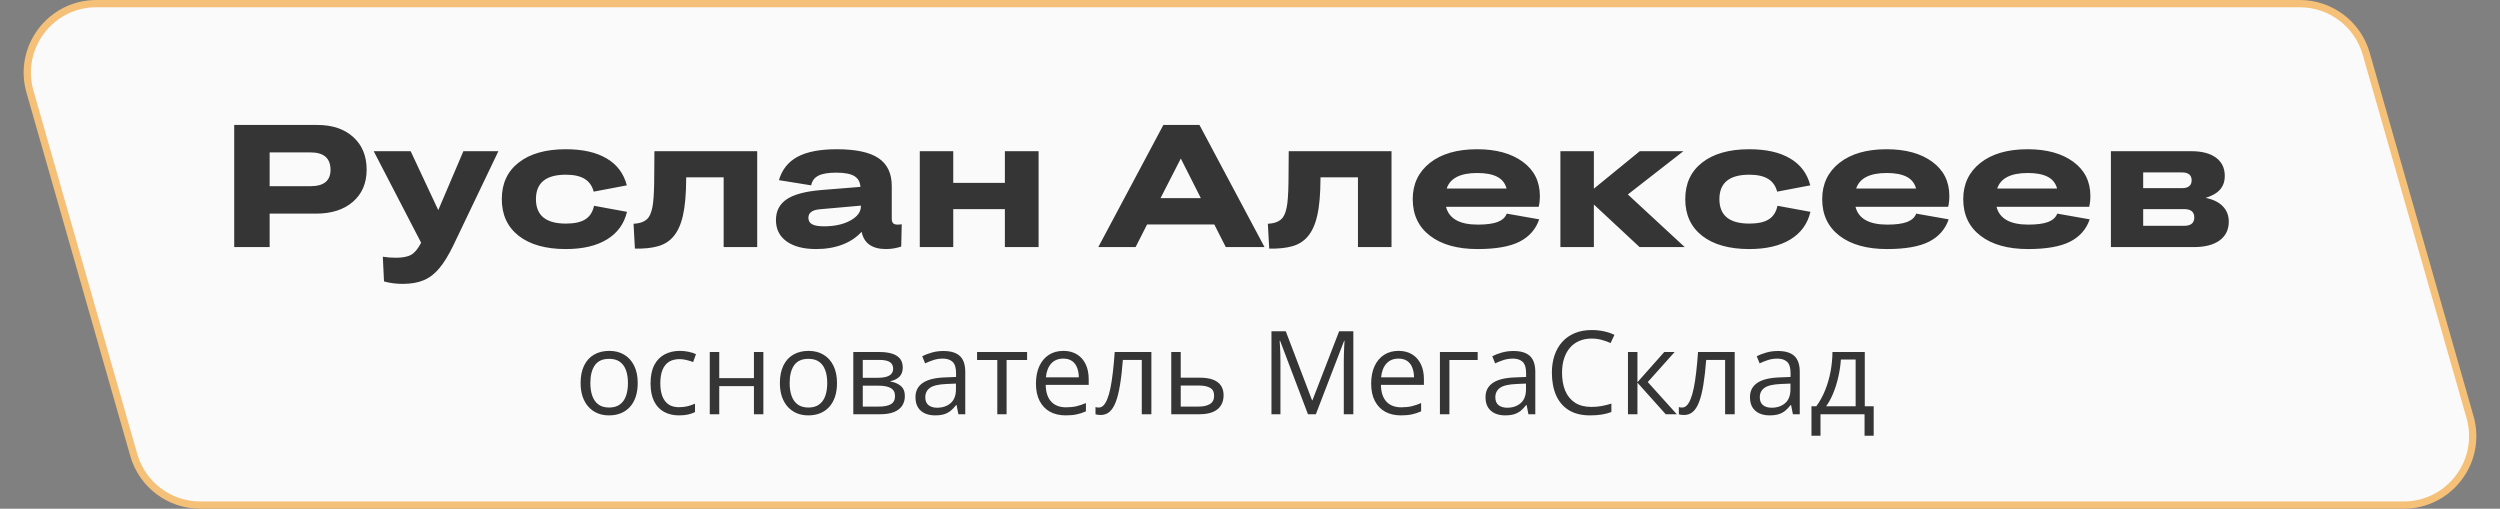
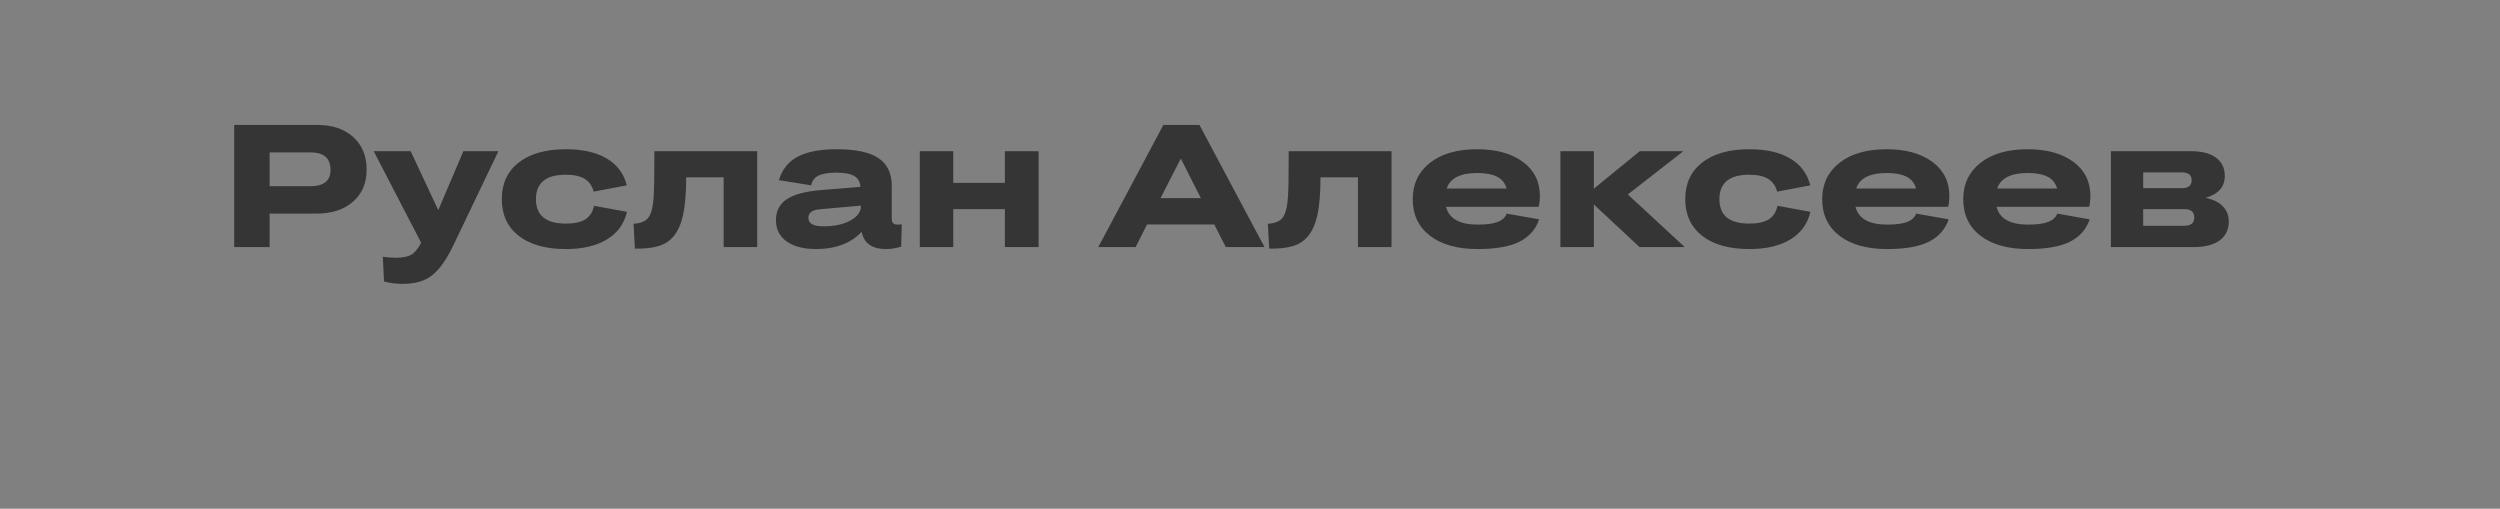
<svg xmlns="http://www.w3.org/2000/svg" width="344" height="70" viewBox="0 0 344 70" fill="none">
  <rect x="0" y="0" width="344" height="70" fill="#808080" stroke="none" />
-   <path d="M13.257 0.5H316.457C320.699 0.5 324.427 3.312 325.592 7.391L339.877 57.391C341.611 63.459 337.054 69.5 330.743 69.5H27.543C23.301 69.5 19.573 66.688 18.408 62.609L4.123 12.609C2.389 6.541 6.946 0.5 13.257 0.5Z" fill="#FAFAFA" stroke="#F5C077" />
  <path d="M32.227 34V17.195H43.676C45.738 17.195 47.383 17.75 48.609 18.859C49.836 19.969 50.449 21.465 50.449 23.348C50.449 25.199 49.82 26.672 48.562 27.766C47.312 28.852 45.621 29.395 43.488 29.395H37.102V34H32.227ZM42.715 20.969H37.102V25.621H42.715C44.559 25.621 45.48 24.871 45.48 23.371C45.48 21.77 44.559 20.969 42.715 20.969ZM63.762 20.805H68.578L62.367 33.789C61.711 35.141 61.066 36.188 60.434 36.93C59.809 37.68 59.098 38.223 58.301 38.559C57.512 38.895 56.547 39.062 55.406 39.062C54.484 39.062 53.629 38.949 52.84 38.723L52.676 35.324C53.246 35.418 53.844 35.465 54.469 35.465C55.406 35.465 56.109 35.328 56.578 35.055C57.055 34.789 57.512 34.238 57.949 33.402L51.422 20.805H56.508L60.305 28.914L63.762 20.805ZM86.25 25.504L81.691 26.371C81.488 25.582 81.074 24.996 80.449 24.613C79.824 24.23 78.961 24.039 77.859 24.039C75.117 24.039 73.746 25.16 73.746 27.402C73.746 29.645 75.117 30.766 77.859 30.766C79.039 30.766 79.934 30.57 80.543 30.18C81.16 29.789 81.559 29.168 81.738 28.316L86.273 29.148C85.883 30.797 84.965 32.062 83.519 32.945C82.074 33.828 80.188 34.27 77.859 34.27C75.102 34.27 72.941 33.664 71.379 32.453C69.824 31.234 69.047 29.551 69.047 27.402C69.047 25.254 69.824 23.574 71.379 22.363C72.941 21.145 75.102 20.535 77.859 20.535C80.18 20.535 82.051 20.957 83.473 21.801C84.902 22.637 85.828 23.871 86.25 25.504ZM87.176 30.789C88.152 30.742 88.84 30.453 89.238 29.922C89.543 29.5 89.75 28.844 89.859 27.953C89.969 27.062 90.023 25.734 90.023 23.969L90.047 20.805H104.191V34H99.574V24.402H94.418V24.59C94.41 26.715 94.262 28.402 93.973 29.652C93.691 30.895 93.25 31.863 92.648 32.559C92.117 33.184 91.426 33.621 90.574 33.871C89.723 34.121 88.652 34.234 87.363 34.211L87.176 30.789ZM107.18 24.789C107.602 23.344 108.453 22.273 109.734 21.578C111.023 20.883 112.82 20.535 115.125 20.535C117.758 20.535 119.68 20.945 120.891 21.766C122.102 22.586 122.707 23.863 122.707 25.598V30.086C122.707 30.375 122.77 30.586 122.895 30.719C123.027 30.844 123.23 30.906 123.504 30.906C123.668 30.906 123.859 30.891 124.078 30.859L124.008 33.93C123.312 34.156 122.617 34.27 121.922 34.27C120 34.27 118.879 33.477 118.559 31.891C117.871 32.656 116.988 33.246 115.91 33.66C114.84 34.066 113.641 34.27 112.312 34.27C110.57 34.27 109.211 33.918 108.234 33.215C107.258 32.512 106.77 31.535 106.77 30.285C106.77 29.035 107.266 28.078 108.258 27.414C109.25 26.75 110.836 26.328 113.016 26.148L118.395 25.715C118.348 25.027 118.066 24.531 117.551 24.227C117.035 23.914 116.203 23.758 115.055 23.758C113.953 23.758 113.133 23.898 112.594 24.18C112.055 24.461 111.73 24.902 111.621 25.504L107.18 24.789ZM111.234 29.969C111.234 30.375 111.406 30.672 111.75 30.859C112.094 31.047 112.637 31.141 113.379 31.141C114.832 31.141 116.043 30.875 117.012 30.344C117.98 29.812 118.465 29.152 118.465 28.363V28.293L112.793 28.797C111.754 28.891 111.234 29.281 111.234 29.969ZM126.562 34V20.805H131.168V25.164H138.27V20.805H142.91V34H138.27V28.773H131.168V34H126.562ZM168.668 34L167.086 30.883H157.84L156.258 34H151.125L160.078 17.195H165.047L174 34H168.668ZM159.691 27.262H165.234L162.48 21.812L159.691 27.262ZM174.457 30.789C175.434 30.742 176.121 30.453 176.52 29.922C176.824 29.5 177.031 28.844 177.141 27.953C177.25 27.062 177.305 25.734 177.305 23.969L177.328 20.805H191.473V34H186.855V24.402H181.699V24.59C181.691 26.715 181.543 28.402 181.254 29.652C180.973 30.895 180.531 31.863 179.93 32.559C179.398 33.184 178.707 33.621 177.855 33.871C177.004 34.121 175.934 34.234 174.645 34.211L174.457 30.789ZM203.32 34.27C200.547 34.27 198.363 33.66 196.77 32.441C195.184 31.223 194.391 29.543 194.391 27.402C194.391 25.324 195.18 23.66 196.758 22.41C198.344 21.16 200.508 20.535 203.25 20.535C205.867 20.535 207.961 21.109 209.531 22.258C211.102 23.406 211.887 24.977 211.887 26.969C211.887 27.516 211.832 28.012 211.723 28.457H198.973C199.387 30.09 200.844 30.906 203.344 30.906C204.523 30.906 205.434 30.785 206.074 30.543C206.715 30.293 207.133 29.91 207.328 29.395L211.793 30.18C211.324 31.555 210.418 32.582 209.074 33.262C207.738 33.934 205.82 34.27 203.32 34.27ZM203.273 23.805C200.945 23.805 199.543 24.516 199.066 25.938H207.305C207.102 25.195 206.668 24.656 206.004 24.32C205.34 23.977 204.43 23.805 203.273 23.805ZM214.711 34V20.805H219.316V25.961L225.633 20.805H231.633L223.992 26.758L231.82 34H225.609L219.316 28.141V34H214.711ZM249.094 25.504L244.535 26.371C244.332 25.582 243.918 24.996 243.293 24.613C242.668 24.23 241.805 24.039 240.703 24.039C237.961 24.039 236.59 25.16 236.59 27.402C236.59 29.645 237.961 30.766 240.703 30.766C241.883 30.766 242.777 30.57 243.387 30.18C244.004 29.789 244.402 29.168 244.582 28.316L249.117 29.148C248.727 30.797 247.809 32.062 246.363 32.945C244.918 33.828 243.031 34.27 240.703 34.27C237.945 34.27 235.785 33.664 234.223 32.453C232.668 31.234 231.891 29.551 231.891 27.402C231.891 25.254 232.668 23.574 234.223 22.363C235.785 21.145 237.945 20.535 240.703 20.535C243.023 20.535 244.895 20.957 246.316 21.801C247.746 22.637 248.672 23.871 249.094 25.504ZM259.664 34.27C256.891 34.27 254.707 33.66 253.113 32.441C251.527 31.223 250.734 29.543 250.734 27.402C250.734 25.324 251.523 23.66 253.102 22.41C254.688 21.16 256.852 20.535 259.594 20.535C262.211 20.535 264.305 21.109 265.875 22.258C267.445 23.406 268.23 24.977 268.23 26.969C268.23 27.516 268.176 28.012 268.066 28.457H255.316C255.73 30.09 257.188 30.906 259.688 30.906C260.867 30.906 261.777 30.785 262.418 30.543C263.059 30.293 263.477 29.91 263.672 29.395L268.137 30.18C267.668 31.555 266.762 32.582 265.418 33.262C264.082 33.934 262.164 34.27 259.664 34.27ZM259.617 23.805C257.289 23.805 255.887 24.516 255.41 25.938H263.648C263.445 25.195 263.012 24.656 262.348 24.32C261.684 23.977 260.773 23.805 259.617 23.805ZM279.07 34.27C276.297 34.27 274.113 33.66 272.52 32.441C270.934 31.223 270.141 29.543 270.141 27.402C270.141 25.324 270.93 23.66 272.508 22.41C274.094 21.16 276.258 20.535 279 20.535C281.617 20.535 283.711 21.109 285.281 22.258C286.852 23.406 287.637 24.977 287.637 26.969C287.637 27.516 287.582 28.012 287.473 28.457H274.723C275.137 30.09 276.594 30.906 279.094 30.906C280.273 30.906 281.184 30.785 281.824 30.543C282.465 30.293 282.883 29.91 283.078 29.395L287.543 30.18C287.074 31.555 286.168 32.582 284.824 33.262C283.488 33.934 281.57 34.27 279.07 34.27ZM279.023 23.805C276.695 23.805 275.293 24.516 274.816 25.938H283.055C282.852 25.195 282.418 24.656 281.754 24.32C281.09 23.977 280.18 23.805 279.023 23.805ZM290.461 34V20.805H301.523C302.984 20.805 304.117 21.102 304.922 21.695C305.727 22.289 306.129 23.125 306.129 24.203C306.129 24.961 305.914 25.586 305.484 26.078C305.055 26.57 304.391 26.953 303.492 27.227C304.539 27.438 305.332 27.828 305.871 28.398C306.41 28.961 306.68 29.66 306.68 30.496C306.68 31.605 306.258 32.469 305.414 33.086C304.57 33.695 303.387 34 301.863 34H290.461ZM300.223 23.723H294.902V25.891H300.223C301.121 25.891 301.57 25.531 301.57 24.812C301.57 24.086 301.121 23.723 300.223 23.723ZM300.539 28.773H294.902V31.07H300.539C301.469 31.07 301.934 30.688 301.934 29.922C301.934 29.156 301.469 28.773 300.539 28.773Z" fill="#353535" />
-   <path d="M87.75 52.703C87.75 53.406 87.659 54.034 87.477 54.586C87.294 55.138 87.031 55.604 86.688 55.984C86.344 56.365 85.927 56.656 85.438 56.859C84.953 57.057 84.404 57.156 83.789 57.156C83.216 57.156 82.69 57.057 82.211 56.859C81.737 56.656 81.326 56.365 80.977 55.984C80.633 55.604 80.365 55.138 80.172 54.586C79.984 54.034 79.891 53.406 79.891 52.703C79.891 51.766 80.049 50.969 80.367 50.312C80.685 49.651 81.138 49.148 81.727 48.805C82.32 48.456 83.026 48.281 83.844 48.281C84.625 48.281 85.307 48.456 85.891 48.805C86.479 49.154 86.935 49.659 87.258 50.32C87.586 50.977 87.75 51.771 87.75 52.703ZM81.234 52.703C81.234 53.391 81.326 53.987 81.508 54.492C81.69 54.997 81.971 55.388 82.352 55.664C82.732 55.94 83.221 56.078 83.82 56.078C84.414 56.078 84.901 55.94 85.281 55.664C85.667 55.388 85.951 54.997 86.133 54.492C86.315 53.987 86.406 53.391 86.406 52.703C86.406 52.021 86.315 51.432 86.133 50.938C85.951 50.438 85.669 50.052 85.289 49.781C84.909 49.51 84.417 49.375 83.812 49.375C82.922 49.375 82.268 49.669 81.852 50.258C81.44 50.846 81.234 51.661 81.234 52.703ZM93.422 57.156C92.651 57.156 91.971 56.997 91.383 56.68C90.794 56.362 90.336 55.878 90.008 55.227C89.68 54.575 89.516 53.755 89.516 52.766C89.516 51.729 89.688 50.883 90.031 50.227C90.38 49.565 90.859 49.075 91.469 48.758C92.078 48.44 92.771 48.281 93.547 48.281C93.974 48.281 94.385 48.325 94.781 48.414C95.182 48.497 95.51 48.604 95.766 48.734L95.375 49.82C95.115 49.716 94.812 49.622 94.469 49.539C94.13 49.456 93.812 49.414 93.516 49.414C92.922 49.414 92.427 49.542 92.031 49.797C91.641 50.052 91.346 50.427 91.148 50.922C90.956 51.417 90.859 52.026 90.859 52.75C90.859 53.443 90.953 54.034 91.141 54.523C91.333 55.013 91.617 55.388 91.992 55.648C92.372 55.904 92.846 56.031 93.414 56.031C93.867 56.031 94.276 55.984 94.641 55.891C95.005 55.792 95.336 55.677 95.633 55.547V56.703C95.346 56.849 95.026 56.961 94.672 57.039C94.323 57.117 93.906 57.156 93.422 57.156ZM98.969 48.438V52.031H103.742V48.438H105.039V57H103.742V53.133H98.969V57H97.664V48.438H98.969ZM115.172 52.703C115.172 53.406 115.081 54.034 114.898 54.586C114.716 55.138 114.453 55.604 114.109 55.984C113.766 56.365 113.349 56.656 112.859 56.859C112.375 57.057 111.826 57.156 111.211 57.156C110.638 57.156 110.112 57.057 109.633 56.859C109.159 56.656 108.747 56.365 108.398 55.984C108.055 55.604 107.786 55.138 107.594 54.586C107.406 54.034 107.312 53.406 107.312 52.703C107.312 51.766 107.471 50.969 107.789 50.312C108.107 49.651 108.56 49.148 109.148 48.805C109.742 48.456 110.448 48.281 111.266 48.281C112.047 48.281 112.729 48.456 113.312 48.805C113.901 49.154 114.357 49.659 114.68 50.32C115.008 50.977 115.172 51.771 115.172 52.703ZM108.656 52.703C108.656 53.391 108.747 53.987 108.93 54.492C109.112 54.997 109.393 55.388 109.773 55.664C110.154 55.94 110.643 56.078 111.242 56.078C111.836 56.078 112.323 55.94 112.703 55.664C113.089 55.388 113.372 54.997 113.555 54.492C113.737 53.987 113.828 53.391 113.828 52.703C113.828 52.021 113.737 51.432 113.555 50.938C113.372 50.438 113.091 50.052 112.711 49.781C112.331 49.51 111.839 49.375 111.234 49.375C110.344 49.375 109.69 49.669 109.273 50.258C108.862 50.846 108.656 51.661 108.656 52.703ZM124.219 50.586C124.219 51.122 124.062 51.542 123.75 51.844C123.438 52.141 123.034 52.341 122.539 52.445V52.508C123.076 52.581 123.536 52.773 123.922 53.086C124.312 53.393 124.508 53.865 124.508 54.5C124.508 54.99 124.391 55.422 124.156 55.797C123.922 56.172 123.555 56.466 123.055 56.68C122.555 56.893 121.904 57 121.102 57H117.414V48.438H121.07C121.685 48.438 122.227 48.508 122.695 48.648C123.169 48.784 123.542 49.008 123.812 49.32C124.083 49.633 124.219 50.055 124.219 50.586ZM123.156 54.5C123.156 53.995 122.964 53.63 122.578 53.406C122.198 53.182 121.643 53.07 120.914 53.07H118.719V55.945H120.945C121.664 55.945 122.211 55.836 122.586 55.617C122.966 55.393 123.156 55.021 123.156 54.5ZM122.898 50.734C122.898 50.328 122.75 50.026 122.453 49.828C122.156 49.625 121.669 49.523 120.992 49.523H118.719V51.984H120.766C121.469 51.984 122 51.883 122.359 51.68C122.719 51.477 122.898 51.161 122.898 50.734ZM129.805 48.297C130.826 48.297 131.583 48.526 132.078 48.984C132.573 49.443 132.82 50.175 132.82 51.18V57H131.875L131.625 55.734H131.562C131.323 56.047 131.073 56.31 130.812 56.523C130.552 56.732 130.25 56.891 129.906 57C129.568 57.104 129.151 57.156 128.656 57.156C128.135 57.156 127.672 57.065 127.266 56.883C126.865 56.7 126.547 56.425 126.312 56.055C126.083 55.685 125.969 55.216 125.969 54.648C125.969 53.794 126.307 53.138 126.984 52.68C127.661 52.221 128.693 51.971 130.078 51.93L131.555 51.867V51.344C131.555 50.604 131.396 50.086 131.078 49.789C130.76 49.492 130.312 49.344 129.734 49.344C129.286 49.344 128.859 49.409 128.453 49.539C128.047 49.669 127.661 49.823 127.297 50L126.898 49.016C127.284 48.818 127.727 48.648 128.227 48.508C128.727 48.367 129.253 48.297 129.805 48.297ZM131.539 52.781L130.234 52.836C129.167 52.878 128.414 53.052 127.977 53.359C127.539 53.667 127.32 54.102 127.32 54.664C127.32 55.154 127.469 55.516 127.766 55.75C128.062 55.984 128.456 56.102 128.945 56.102C129.706 56.102 130.328 55.891 130.812 55.469C131.297 55.047 131.539 54.414 131.539 53.57V52.781ZM141.328 49.539H138.508V57H137.227V49.539H134.445V48.438H141.328V49.539ZM146.32 48.281C147.049 48.281 147.674 48.443 148.195 48.766C148.716 49.089 149.115 49.542 149.391 50.125C149.667 50.703 149.805 51.38 149.805 52.156V52.961H143.891C143.906 53.966 144.156 54.732 144.641 55.258C145.125 55.784 145.807 56.047 146.688 56.047C147.229 56.047 147.708 55.997 148.125 55.898C148.542 55.8 148.974 55.654 149.422 55.461V56.602C148.99 56.794 148.56 56.935 148.133 57.023C147.711 57.112 147.211 57.156 146.633 57.156C145.81 57.156 145.091 56.99 144.477 56.656C143.867 56.318 143.393 55.823 143.055 55.172C142.716 54.521 142.547 53.724 142.547 52.781C142.547 51.859 142.701 51.062 143.008 50.391C143.32 49.714 143.758 49.193 144.32 48.828C144.888 48.464 145.555 48.281 146.32 48.281ZM146.305 49.344C145.612 49.344 145.06 49.57 144.648 50.023C144.237 50.477 143.992 51.109 143.914 51.922H148.445C148.44 51.411 148.359 50.964 148.203 50.578C148.052 50.188 147.82 49.885 147.508 49.672C147.195 49.453 146.794 49.344 146.305 49.344ZM158.43 57H157.109V49.523H154.508C154.404 50.872 154.271 52.029 154.109 52.992C153.953 53.95 153.755 54.734 153.516 55.344C153.281 55.948 152.995 56.393 152.656 56.68C152.323 56.961 151.924 57.102 151.461 57.102C151.32 57.102 151.188 57.094 151.062 57.078C150.938 57.062 150.831 57.036 150.742 57V56.016C150.81 56.036 150.88 56.052 150.953 56.062C151.031 56.073 151.112 56.078 151.195 56.078C151.43 56.078 151.643 55.982 151.836 55.789C152.034 55.591 152.211 55.294 152.367 54.898C152.529 54.503 152.672 54.003 152.797 53.398C152.922 52.789 153.031 52.073 153.125 51.25C153.224 50.422 153.31 49.484 153.383 48.438H158.43V57ZM162.469 51.969H165.094C165.823 51.969 166.43 52.06 166.914 52.242C167.398 52.425 167.76 52.695 168 53.055C168.245 53.414 168.367 53.859 168.367 54.391C168.367 54.922 168.247 55.383 168.008 55.773C167.773 56.164 167.409 56.466 166.914 56.68C166.424 56.893 165.792 57 165.016 57H161.164V48.438H162.469V51.969ZM167.062 54.453C167.062 53.927 166.875 53.562 166.5 53.359C166.13 53.151 165.612 53.047 164.945 53.047H162.469V55.945H164.953C165.578 55.945 166.086 55.831 166.477 55.602C166.867 55.367 167.062 54.984 167.062 54.453ZM179.977 57L176.141 46.891H176.078C176.099 47.104 176.117 47.365 176.133 47.672C176.148 47.979 176.161 48.315 176.172 48.68C176.182 49.039 176.188 49.406 176.188 49.781V57H174.953V45.578H176.922L180.539 55.078H180.594L184.266 45.578H186.219V57H184.906V49.688C184.906 49.349 184.911 49.01 184.922 48.672C184.932 48.328 184.945 48.005 184.961 47.703C184.977 47.396 184.992 47.13 185.008 46.906H184.945L181.062 57H179.977ZM192.445 48.281C193.174 48.281 193.799 48.443 194.32 48.766C194.841 49.089 195.24 49.542 195.516 50.125C195.792 50.703 195.93 51.38 195.93 52.156V52.961H190.016C190.031 53.966 190.281 54.732 190.766 55.258C191.25 55.784 191.932 56.047 192.812 56.047C193.354 56.047 193.833 55.997 194.25 55.898C194.667 55.8 195.099 55.654 195.547 55.461V56.602C195.115 56.794 194.685 56.935 194.258 57.023C193.836 57.112 193.336 57.156 192.758 57.156C191.935 57.156 191.216 56.99 190.602 56.656C189.992 56.318 189.518 55.823 189.18 55.172C188.841 54.521 188.672 53.724 188.672 52.781C188.672 51.859 188.826 51.062 189.133 50.391C189.445 49.714 189.883 49.193 190.445 48.828C191.013 48.464 191.68 48.281 192.445 48.281ZM192.43 49.344C191.737 49.344 191.185 49.57 190.773 50.023C190.362 50.477 190.117 51.109 190.039 51.922H194.57C194.565 51.411 194.484 50.964 194.328 50.578C194.177 50.188 193.945 49.885 193.633 49.672C193.32 49.453 192.919 49.344 192.43 49.344ZM203.328 48.438V49.539H199.438V57H198.133V48.438H203.328ZM208.242 48.297C209.263 48.297 210.021 48.526 210.516 48.984C211.01 49.443 211.258 50.175 211.258 51.18V57H210.312L210.062 55.734H210C209.76 56.047 209.51 56.31 209.25 56.523C208.99 56.732 208.688 56.891 208.344 57C208.005 57.104 207.589 57.156 207.094 57.156C206.573 57.156 206.109 57.065 205.703 56.883C205.302 56.7 204.984 56.425 204.75 56.055C204.521 55.685 204.406 55.216 204.406 54.648C204.406 53.794 204.745 53.138 205.422 52.68C206.099 52.221 207.13 51.971 208.516 51.93L209.992 51.867V51.344C209.992 50.604 209.833 50.086 209.516 49.789C209.198 49.492 208.75 49.344 208.172 49.344C207.724 49.344 207.297 49.409 206.891 49.539C206.484 49.669 206.099 49.823 205.734 50L205.336 49.016C205.721 48.818 206.164 48.648 206.664 48.508C207.164 48.367 207.69 48.297 208.242 48.297ZM209.977 52.781L208.672 52.836C207.604 52.878 206.852 53.052 206.414 53.359C205.977 53.667 205.758 54.102 205.758 54.664C205.758 55.154 205.906 55.516 206.203 55.75C206.5 55.984 206.893 56.102 207.383 56.102C208.143 56.102 208.766 55.891 209.25 55.469C209.734 55.047 209.977 54.414 209.977 53.57V52.781ZM219.008 46.586C218.378 46.586 217.81 46.695 217.305 46.914C216.805 47.128 216.378 47.44 216.023 47.852C215.674 48.258 215.406 48.75 215.219 49.328C215.031 49.906 214.938 50.557 214.938 51.281C214.938 52.24 215.086 53.073 215.383 53.781C215.685 54.484 216.133 55.029 216.727 55.414C217.326 55.8 218.073 55.992 218.969 55.992C219.479 55.992 219.958 55.95 220.406 55.867C220.859 55.779 221.299 55.669 221.727 55.539V56.695C221.31 56.852 220.872 56.966 220.414 57.039C219.956 57.117 219.411 57.156 218.781 57.156C217.62 57.156 216.648 56.917 215.867 56.438C215.091 55.953 214.508 55.271 214.117 54.391C213.732 53.51 213.539 52.471 213.539 51.273C213.539 50.409 213.659 49.62 213.898 48.906C214.143 48.188 214.497 47.568 214.961 47.047C215.43 46.526 216.003 46.125 216.68 45.844C217.362 45.557 218.143 45.414 219.023 45.414C219.602 45.414 220.159 45.471 220.695 45.586C221.232 45.7 221.716 45.865 222.148 46.078L221.617 47.203C221.253 47.036 220.852 46.893 220.414 46.773C219.982 46.648 219.513 46.586 219.008 46.586ZM229 48.438H230.43L226.734 52.57L230.727 57H229.203L225.312 52.656V57H224.008V48.438H225.312V52.594L229 48.438ZM238.695 57H237.375V49.523H234.773C234.669 50.872 234.536 52.029 234.375 52.992C234.219 53.95 234.021 54.734 233.781 55.344C233.547 55.948 233.26 56.393 232.922 56.68C232.589 56.961 232.19 57.102 231.727 57.102C231.586 57.102 231.453 57.094 231.328 57.078C231.203 57.062 231.096 57.036 231.008 57V56.016C231.076 56.036 231.146 56.052 231.219 56.062C231.297 56.073 231.378 56.078 231.461 56.078C231.695 56.078 231.909 55.982 232.102 55.789C232.299 55.591 232.477 55.294 232.633 54.898C232.794 54.503 232.938 54.003 233.062 53.398C233.188 52.789 233.297 52.073 233.391 51.25C233.49 50.422 233.576 49.484 233.648 48.438H238.695V57ZM244.633 48.297C245.654 48.297 246.411 48.526 246.906 48.984C247.401 49.443 247.648 50.175 247.648 51.18V57H246.703L246.453 55.734H246.391C246.151 56.047 245.901 56.31 245.641 56.523C245.38 56.732 245.078 56.891 244.734 57C244.396 57.104 243.979 57.156 243.484 57.156C242.964 57.156 242.5 57.065 242.094 56.883C241.693 56.7 241.375 56.425 241.141 56.055C240.911 55.685 240.797 55.216 240.797 54.648C240.797 53.794 241.135 53.138 241.812 52.68C242.49 52.221 243.521 51.971 244.906 51.93L246.383 51.867V51.344C246.383 50.604 246.224 50.086 245.906 49.789C245.589 49.492 245.141 49.344 244.562 49.344C244.115 49.344 243.688 49.409 243.281 49.539C242.875 49.669 242.49 49.823 242.125 50L241.727 49.016C242.112 48.818 242.555 48.648 243.055 48.508C243.555 48.367 244.081 48.297 244.633 48.297ZM246.367 52.781L245.062 52.836C243.995 52.878 243.242 53.052 242.805 53.359C242.367 53.667 242.148 54.102 242.148 54.664C242.148 55.154 242.297 55.516 242.594 55.75C242.891 55.984 243.284 56.102 243.773 56.102C244.534 56.102 245.156 55.891 245.641 55.469C246.125 55.047 246.367 54.414 246.367 53.57V52.781ZM256.594 48.438V55.898H257.82V59.961H256.562V57H250.5V59.961H249.258V55.898H249.93C250.419 55.221 250.826 54.479 251.148 53.672C251.471 52.865 251.716 52.018 251.883 51.133C252.049 50.242 252.138 49.344 252.148 48.438H256.594ZM255.336 49.469H253.305C253.258 50.229 253.146 51.003 252.969 51.789C252.797 52.575 252.568 53.325 252.281 54.039C251.995 54.747 251.661 55.367 251.281 55.898H255.336V49.469Z" fill="#353535" />
</svg>